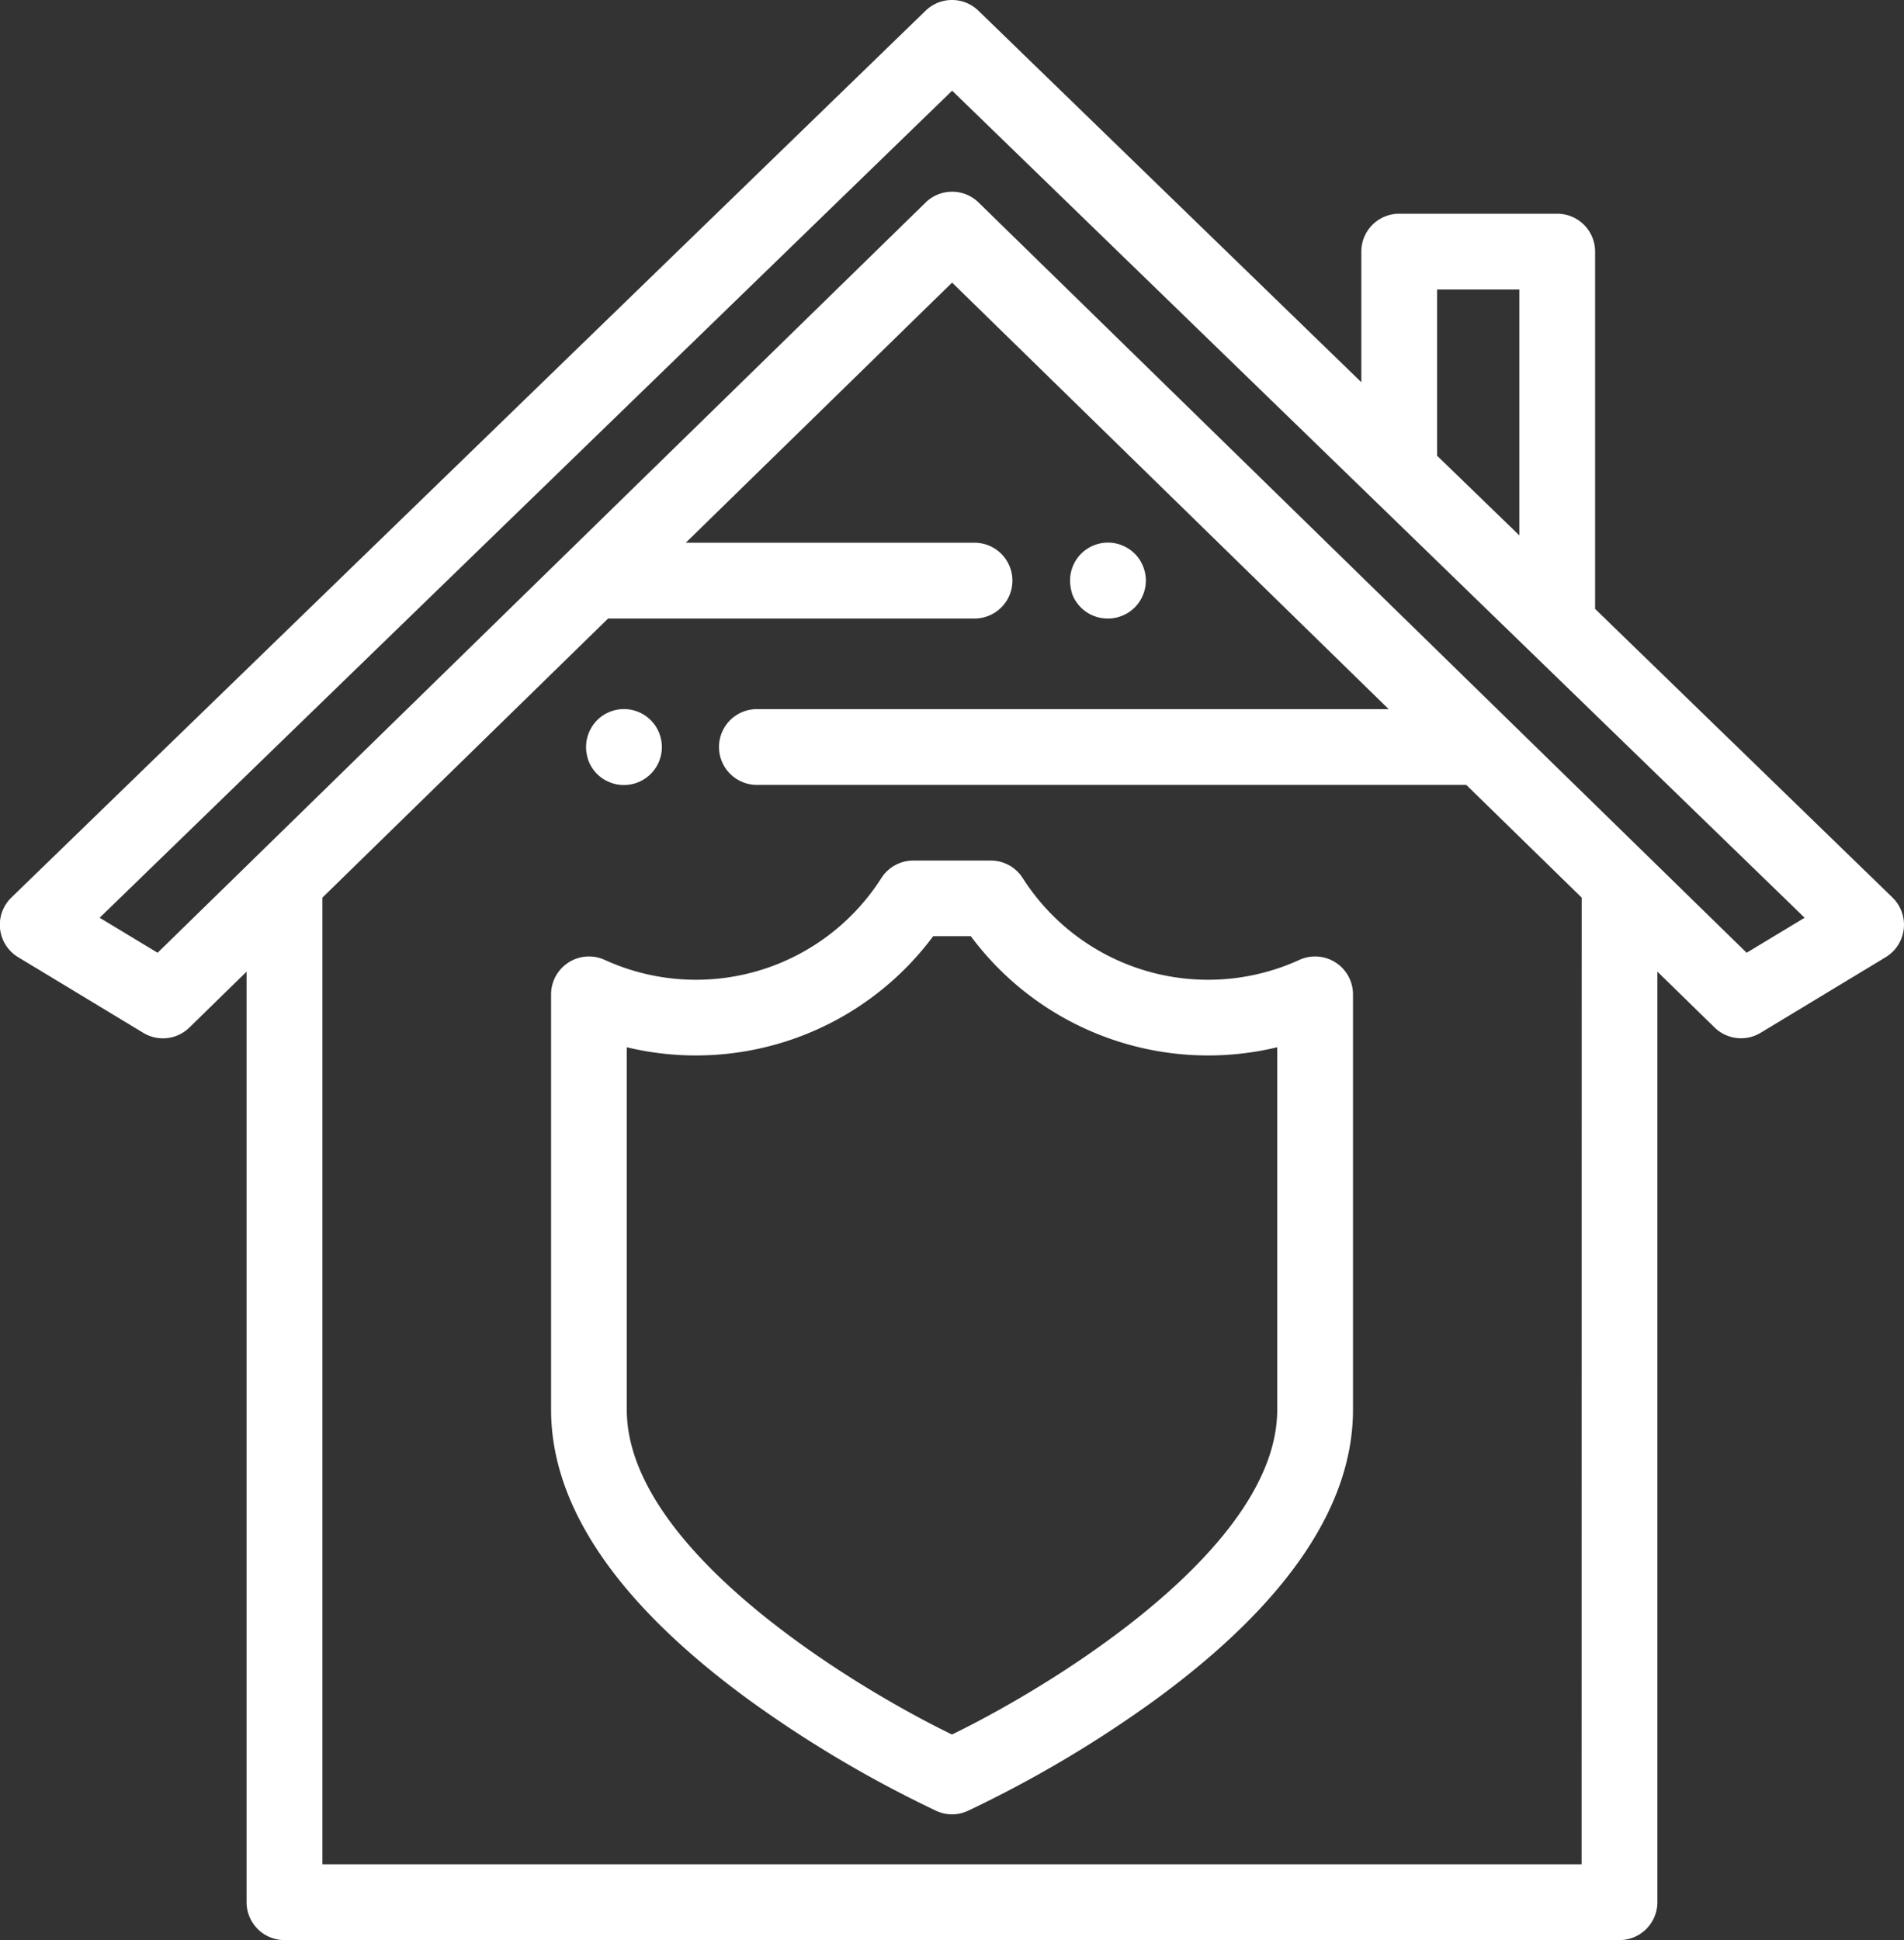
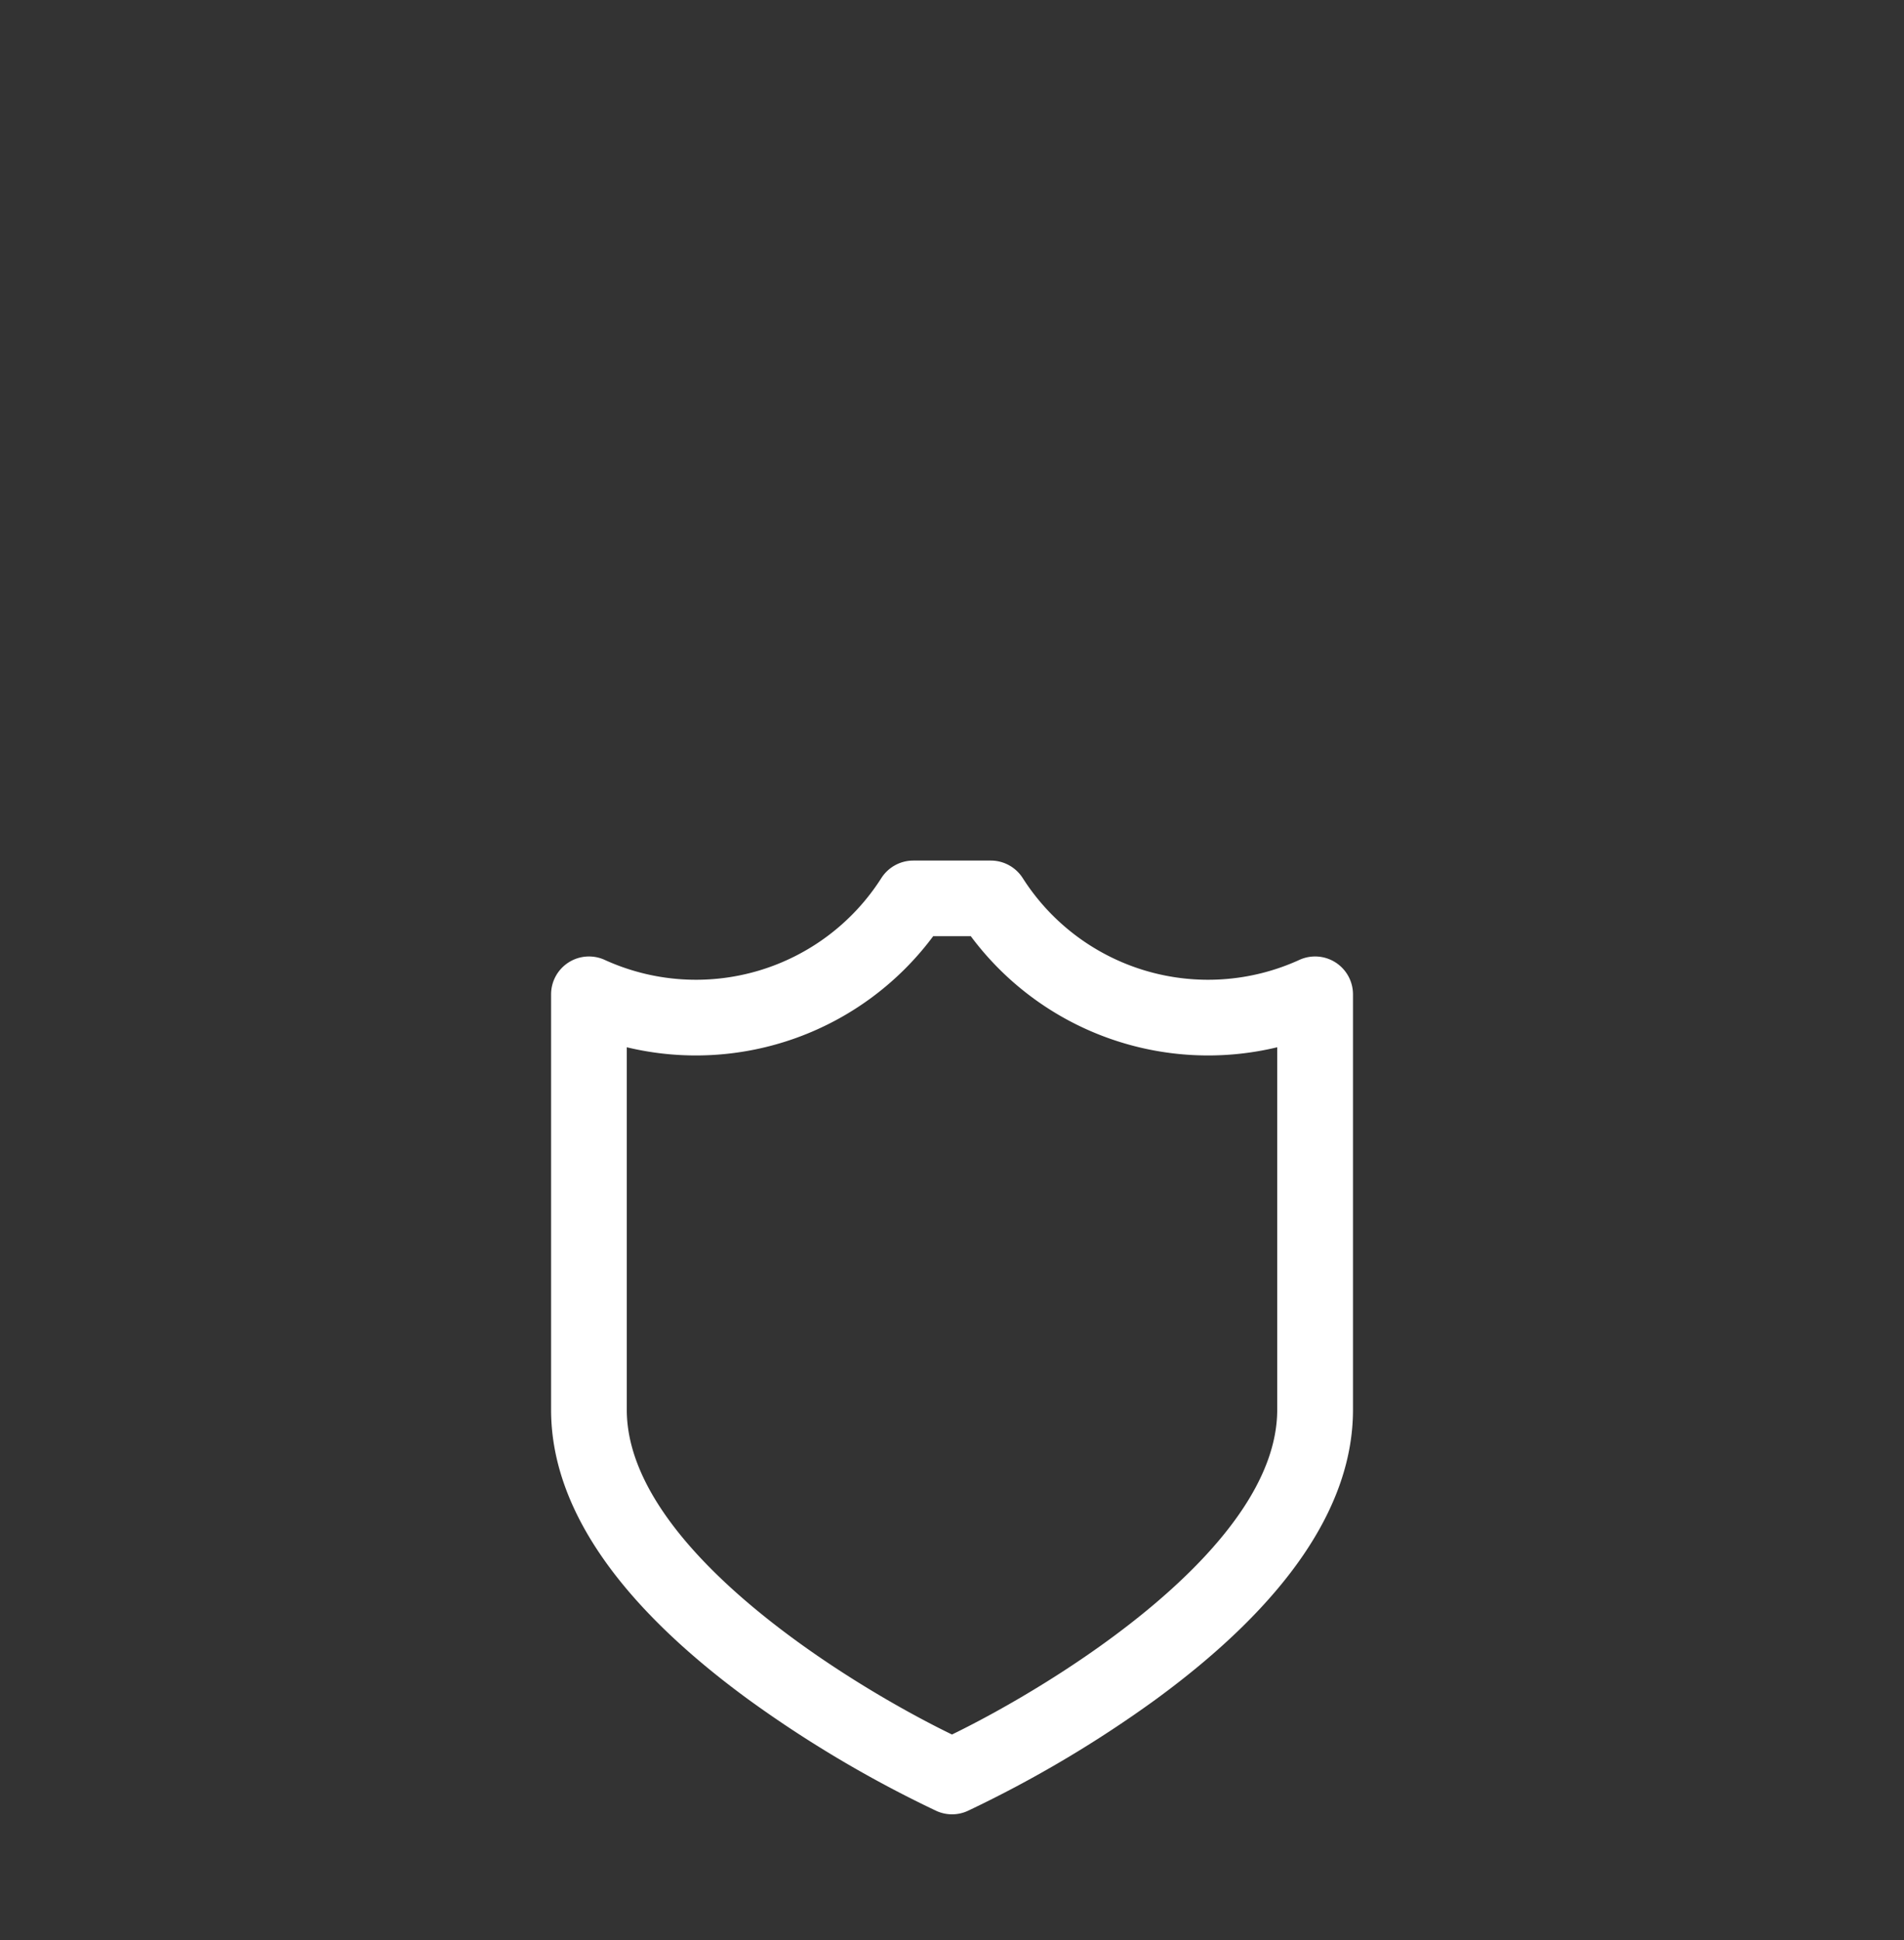
<svg xmlns="http://www.w3.org/2000/svg" viewBox="0 0 502.53 512">
  <rect x="0" y="0" width="502.53" height="512" fill="#333333" stroke="none" />
  <defs>
    <style>.cls-1{fill:#fff;}</style>
  </defs>
  <title>assureurs_icon_novanea</title>
  <g id="Calque_2" data-name="Calque 2">
    <g id="Capa_1" data-name="Capa 1">
      <g id="Calque_2-2" data-name="Calque 2">
-         <path class="cls-1" d="M499.5,236.87,421,160.69V66.4a10,10,0,0,0-10-10H369.3a10,10,0,0,0-10,10v34.47L258.23,2.82a10,10,0,0,0-13.93,0L3,236.87a10,10,0,0,0,1.79,15.74l33,19.95A10,10,0,0,0,50,271.16l15.08-14.74V502a10,10,0,0,0,10,10H427.44a10,10,0,0,0,10-10V256.42l15.09,14.74a10,10,0,0,0,12.16,1.4l33-19.95a10,10,0,0,0,1.8-15.74ZM379.3,76.4H401v64.89l-1.6-1.55L379.3,120.27ZM417.44,492H85.09V236.89l75.41-73.66h96.71a10,10,0,0,0,0-20H181l70.29-68.65L366.51,187.14H199.77a10,10,0,1,0,0,20H387l30.46,29.75ZM461,251.44l-202.72-198a9.58,9.58,0,0,0-1.55-1.24,10,10,0,0,0-12.42,1.24l-202.71,198-15.3-9.24,225-218.27,225,218.27Z" />
-         <path class="cls-1" d="M283.1,157.06a10,10,0,0,0,2.17,3.24,9.63,9.63,0,0,0,1.52,1.25,10.15,10.15,0,0,0,1.72.92,10.58,10.58,0,0,0,1.87.57,10,10,0,0,0,2,.19,9.84,9.84,0,0,0,2-.19,10.1,10.1,0,0,0,1.87-.57,9.87,9.87,0,0,0,1.73-.92,9.93,9.93,0,0,0,2.76-2.77,10.15,10.15,0,0,0,.92-1.72,10.58,10.58,0,0,0,.57-1.87,10,10,0,0,0,.2-2,9.85,9.85,0,0,0-.2-1.95,10.1,10.1,0,0,0-.57-1.87,10.24,10.24,0,0,0-.92-1.73,9.72,9.72,0,0,0-2.76-2.76,9.87,9.87,0,0,0-1.73-.92,10.1,10.1,0,0,0-1.87-.57,9.9,9.9,0,0,0-3.91,0,10.58,10.58,0,0,0-1.87.57,10.15,10.15,0,0,0-1.72.92,9.57,9.57,0,0,0-1.52,1.24,9.86,9.86,0,0,0-2.17,3.25,10.1,10.1,0,0,0-.57,1.87,9.84,9.84,0,0,0-.19,1.95,9.94,9.94,0,0,0,.19,2A10.58,10.58,0,0,0,283.1,157.06Z" />
-         <path class="cls-1" d="M155.41,201a10.15,10.15,0,0,0,.92,1.72,9.57,9.57,0,0,0,1.24,1.52,10.75,10.75,0,0,0,1.52,1.25,10.58,10.58,0,0,0,1.73.91,10.13,10.13,0,0,0,1.87.58,9.94,9.94,0,0,0,2,.19,10,10,0,0,0,9.23-6.17,10.58,10.58,0,0,0,.57-1.87,10,10,0,0,0,.2-2,9.85,9.85,0,0,0-.2-1.95,10.1,10.1,0,0,0-.57-1.87,9.87,9.87,0,0,0-.92-1.73,10,10,0,0,0-15.39-1.52,9.57,9.57,0,0,0-1.24,1.52,9.87,9.87,0,0,0-.92,1.73,10.1,10.1,0,0,0-.57,1.87,9.85,9.85,0,0,0-.2,1.95,10,10,0,0,0,.2,2A10.58,10.58,0,0,0,155.41,201Z" />
        <path class="cls-1" d="M352.5,254a10,10,0,0,0-9.57-.67,58,58,0,0,1-73-21.6,10,10,0,0,0-8.43-4.62H241.05a10,10,0,0,0-8.43,4.62,58,58,0,0,1-73,21.6,10,10,0,0,0-14.17,9.09V372.05c0,25.44,17.5,51.14,52,76.4a312.66,312.66,0,0,0,49.69,29.46,9.95,9.95,0,0,0,8.27,0,312.66,312.66,0,0,0,49.69-29.46c34.51-25.26,52-51,52-76.4V262.38A10,10,0,0,0,352.5,254ZM337.1,372.05c0,36.34-58.48,72.38-85.84,85.7-27.36-13.29-85.83-49.29-85.83-85.7V276.38a78.06,78.06,0,0,0,80.87-29.31h9.93a78.06,78.06,0,0,0,80.87,29.31v95.67Z" />
      </g>
    </g>
  </g>
</svg>